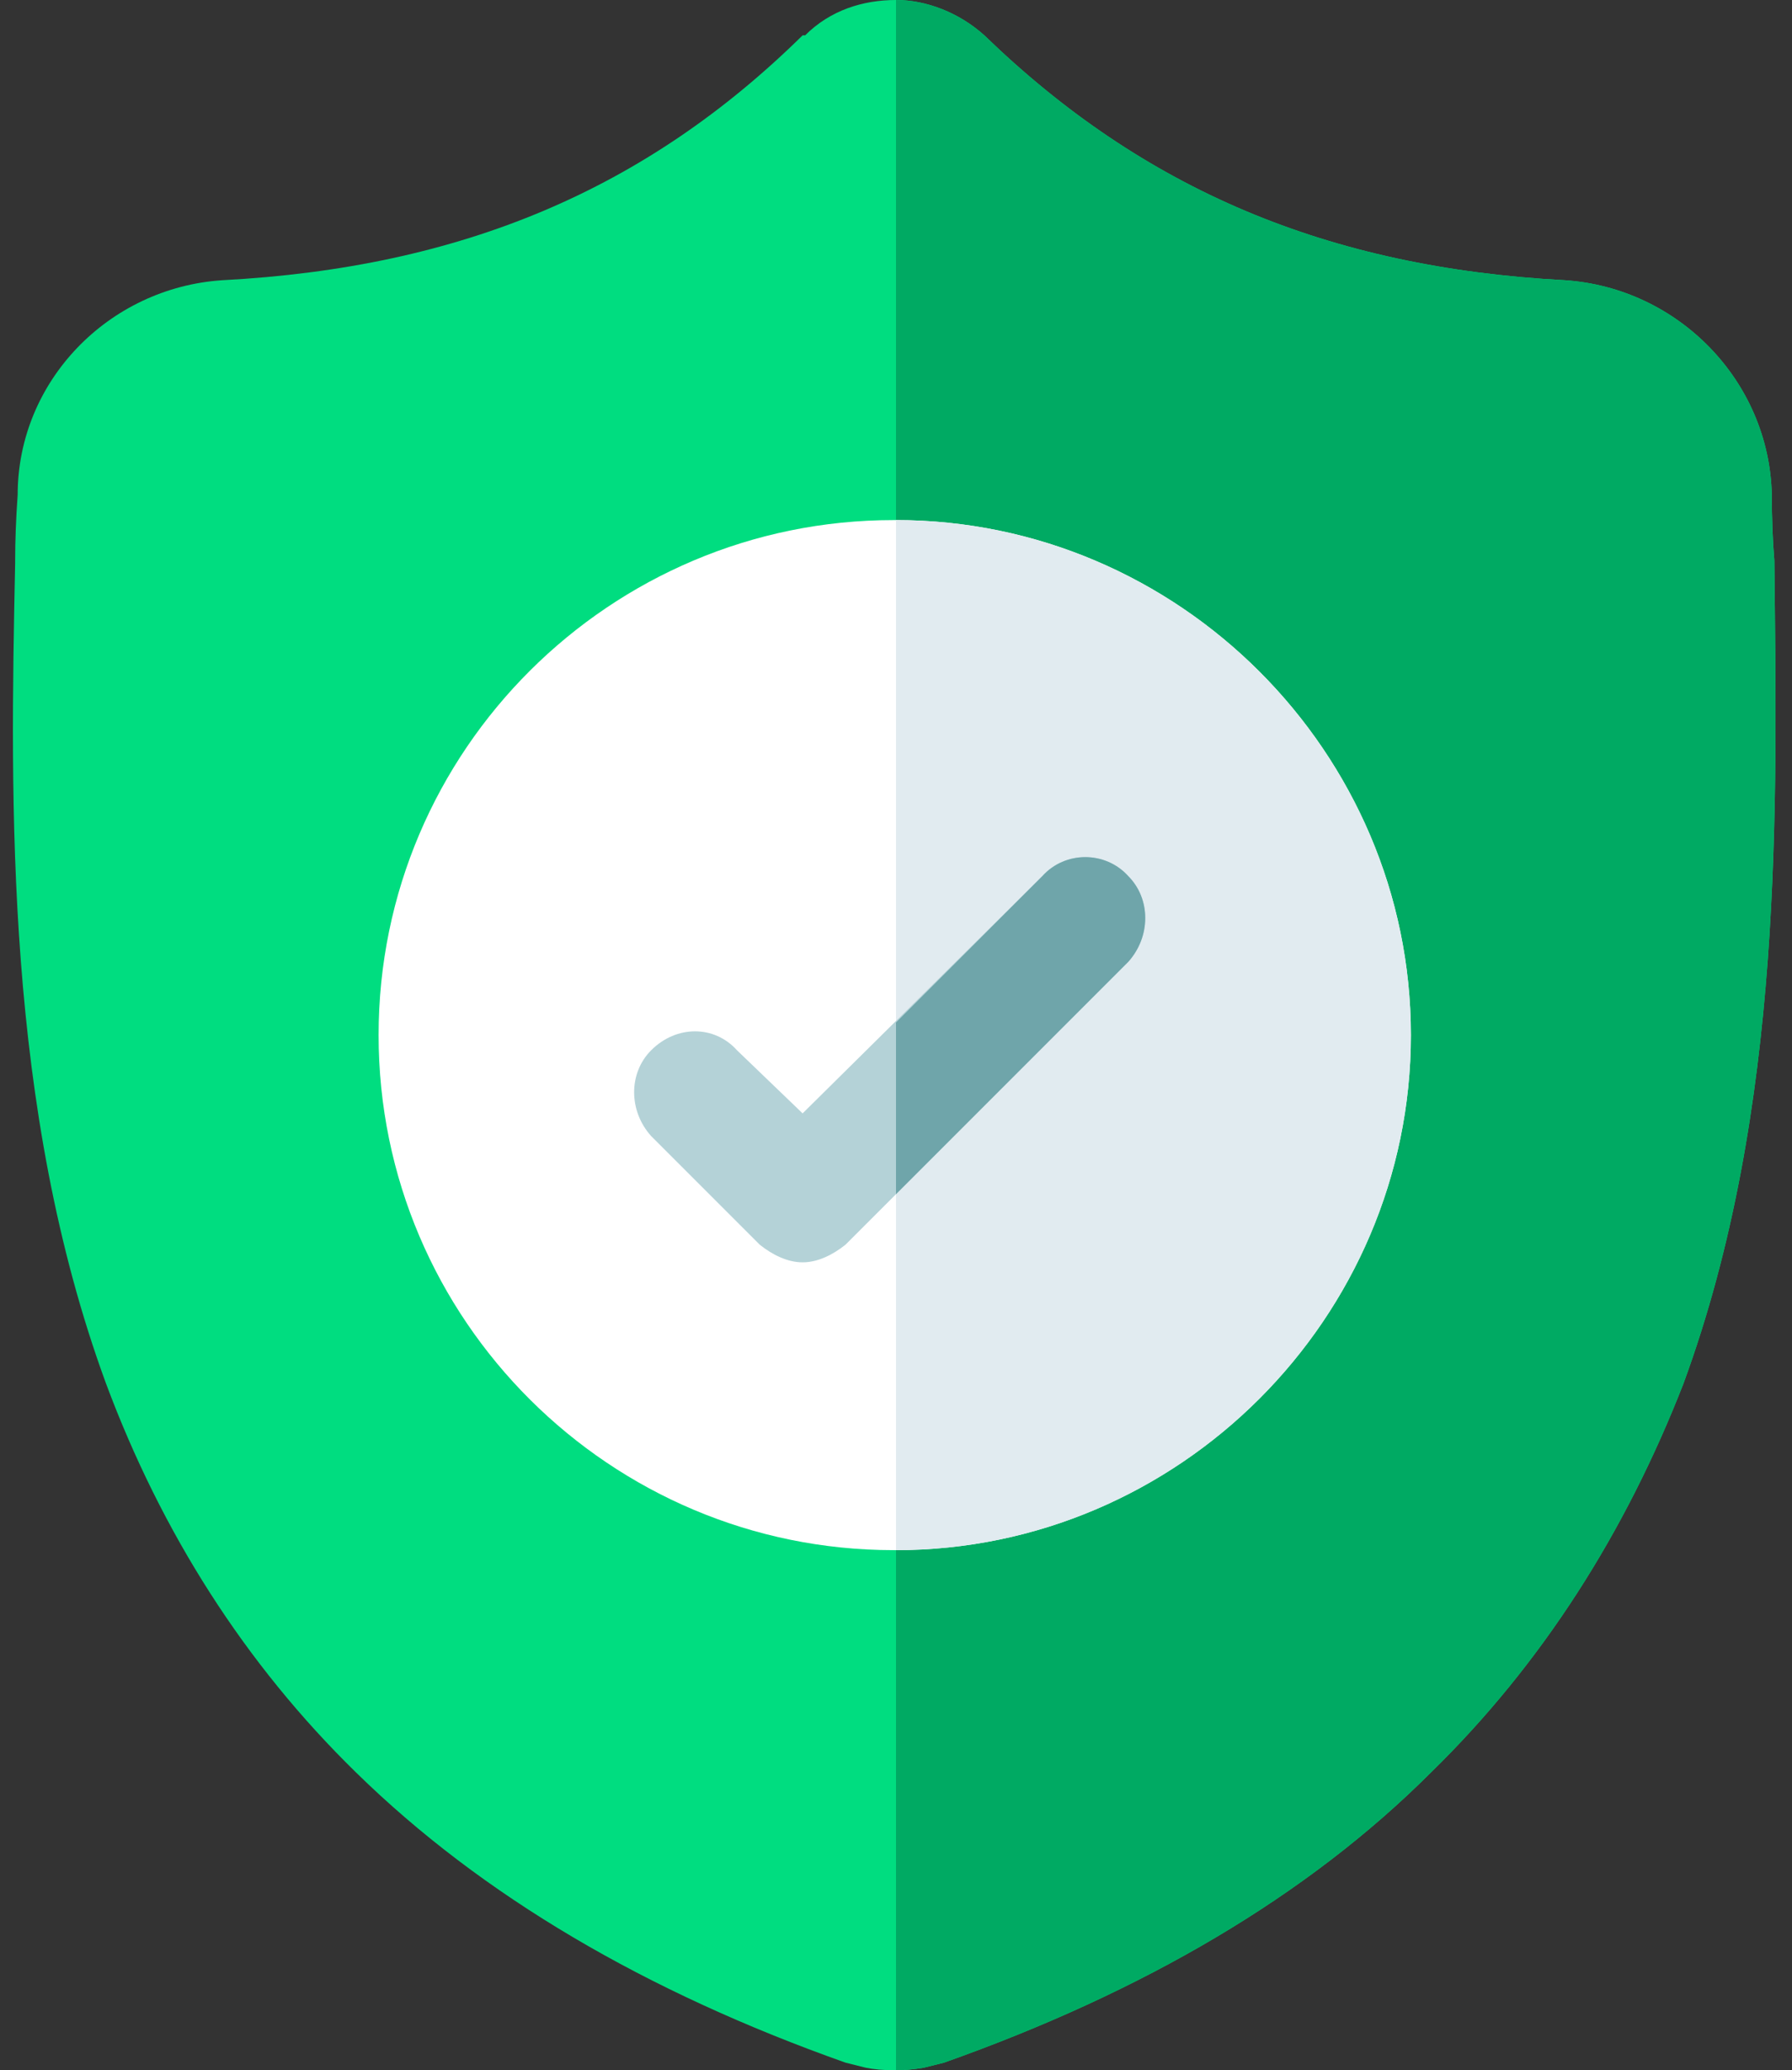
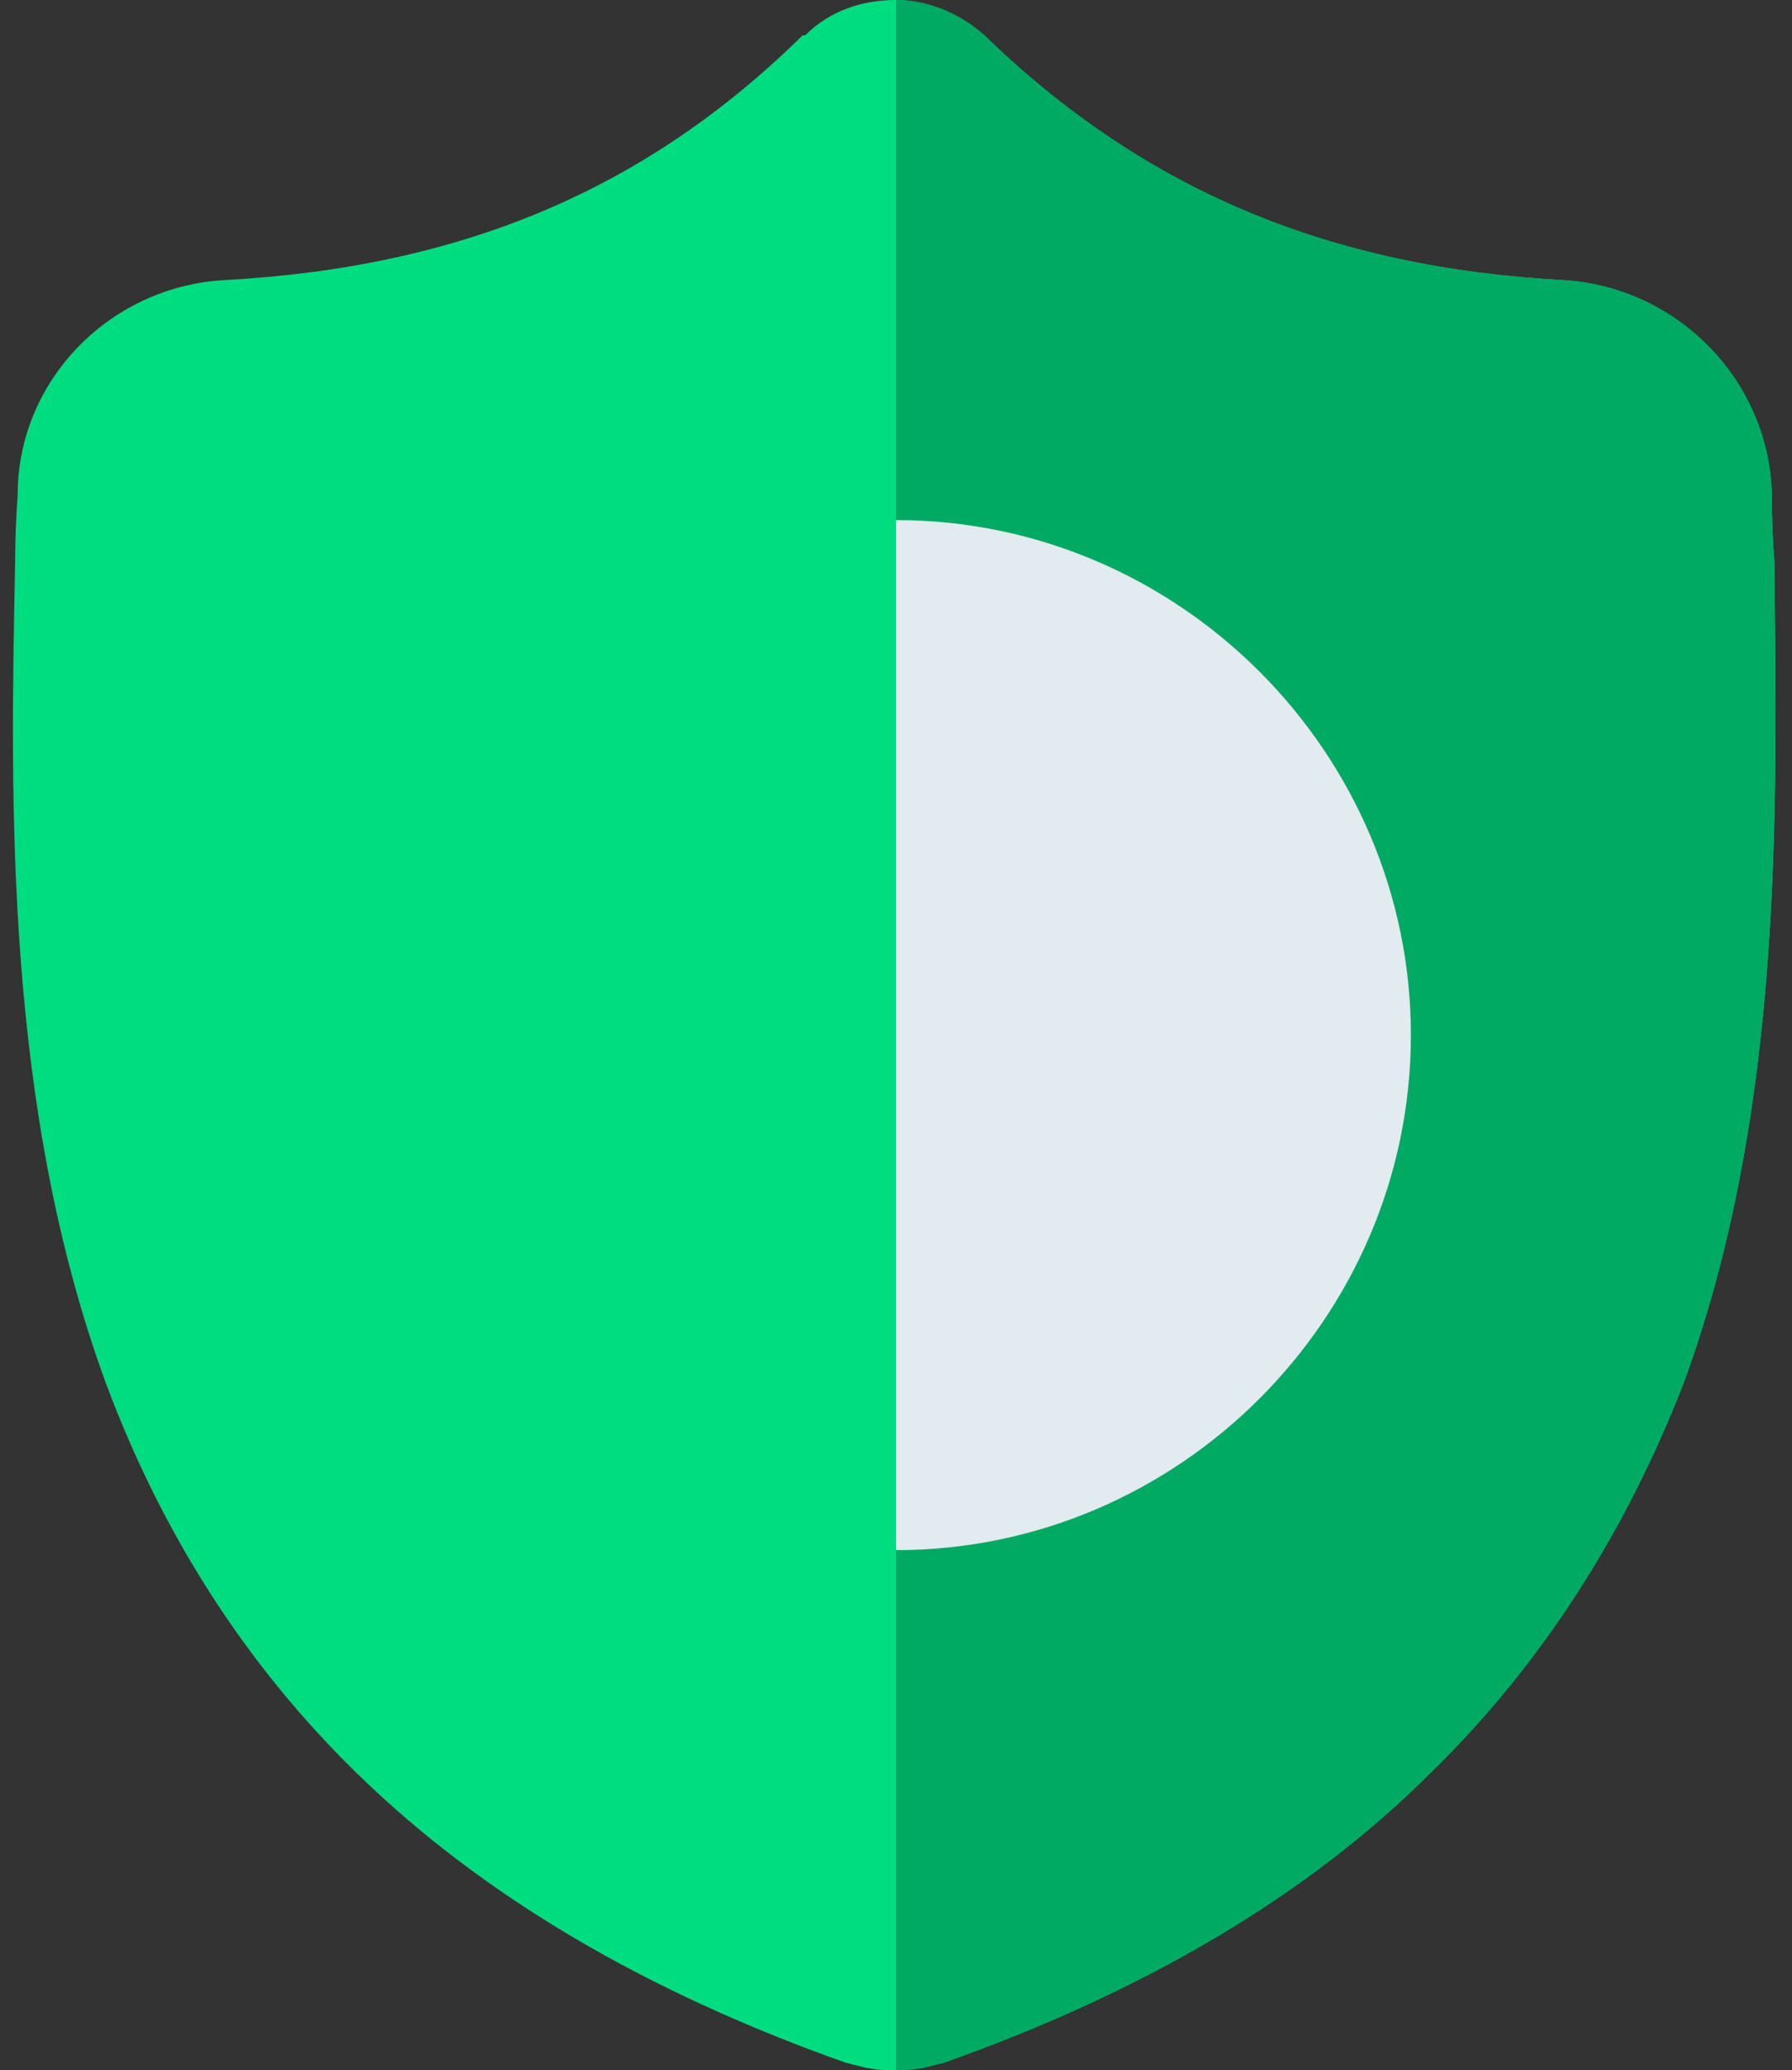
<svg xmlns="http://www.w3.org/2000/svg" version="1.2" viewBox="0 0 71 82" width="71" height="82">
  <rect x="0" y="0" width="71" height="82" fill="#333333" stroke="none" />
  <style>.a{fill:#00dd80}.b{fill:#00aa63}.c{fill:#fff}.d{fill:#e1ebf0}.e{fill:#b4d2d7}.f{fill:#6fa5aa}</style>
  <path class="a" d="m66.7 54.8c-2.3 5.9-5.6 11.1-10 15.4-4.9 4.9-11.4 8.7-19.3 11.5q-0.4 0.1-0.8 0.2-0.6 0.1-1.1 0.1h-0.1q-0.6 0-1.1-0.1-0.4-0.1-0.8-0.2c-7.9-2.8-14.4-6.6-19.4-11.5-4.4-4.3-7.7-9.5-9.9-15.4-4-10.9-3.8-22.9-3.6-32.5v-0.1q0-1.2 0.1-2.6c0-4.5 3.6-8.2 8.1-8.5 9.5-0.5 16.8-3.6 23-9.7h0.1c1-1 2.3-1.4 3.6-1.4 1.2 0 2.5 0.5 3.5 1.4 6.3 6.1 13.6 9.2 23 9.7 4.5 0.3 8.1 4 8.2 8.5q0 1.4 0.1 2.6c0.1 9.7 0.4 21.7-3.6 32.6z" />
  <path class="b" d="m66.7 54.8c-2.3 5.9-5.6 11.1-10 15.4-4.9 4.9-11.4 8.7-19.3 11.5q-0.4 0.1-0.8 0.2-0.6 0.1-1.1 0.1v-82c1.2 0 2.5 0.5 3.5 1.4 6.3 6.1 13.6 9.2 23 9.7 4.5 0.3 8.1 4 8.2 8.5q0 1.4 0.1 2.6c0.1 9.7 0.4 21.7-3.6 32.6z" />
-   <path class="c" d="m55.9 41c0 11.2-9.2 20.4-20.4 20.4h-0.1c-11.2 0-20.4-9.1-20.4-20.4 0-11.3 9.2-20.4 20.4-20.4h0.1c11.2 0 20.4 9.2 20.4 20.4z" />
  <path class="d" d="m55.9 41c0 11.2-9.2 20.4-20.4 20.4v-40.8c11.2 0 20.4 9.2 20.4 20.4z" />
-   <path class="e" d="m44.7 38.1l-9.2 9.2-2 2c-0.5 0.4-1.1 0.7-1.7 0.7-0.6 0-1.2-0.3-1.7-0.7l-4.3-4.3c-0.9-1-0.9-2.5 0-3.4 1-1 2.5-1 3.4 0l2.6 2.5 9.5-9.4c0.9-1 2.5-1 3.4 0 0.9 0.9 0.9 2.4 0 3.4z" />
-   <path class="f" d="m44.7 38.1l-9.2 9.2v-6.8l5.8-5.8c0.9-1 2.5-1 3.4 0 0.9 0.9 0.9 2.4 0 3.4z" />
</svg>